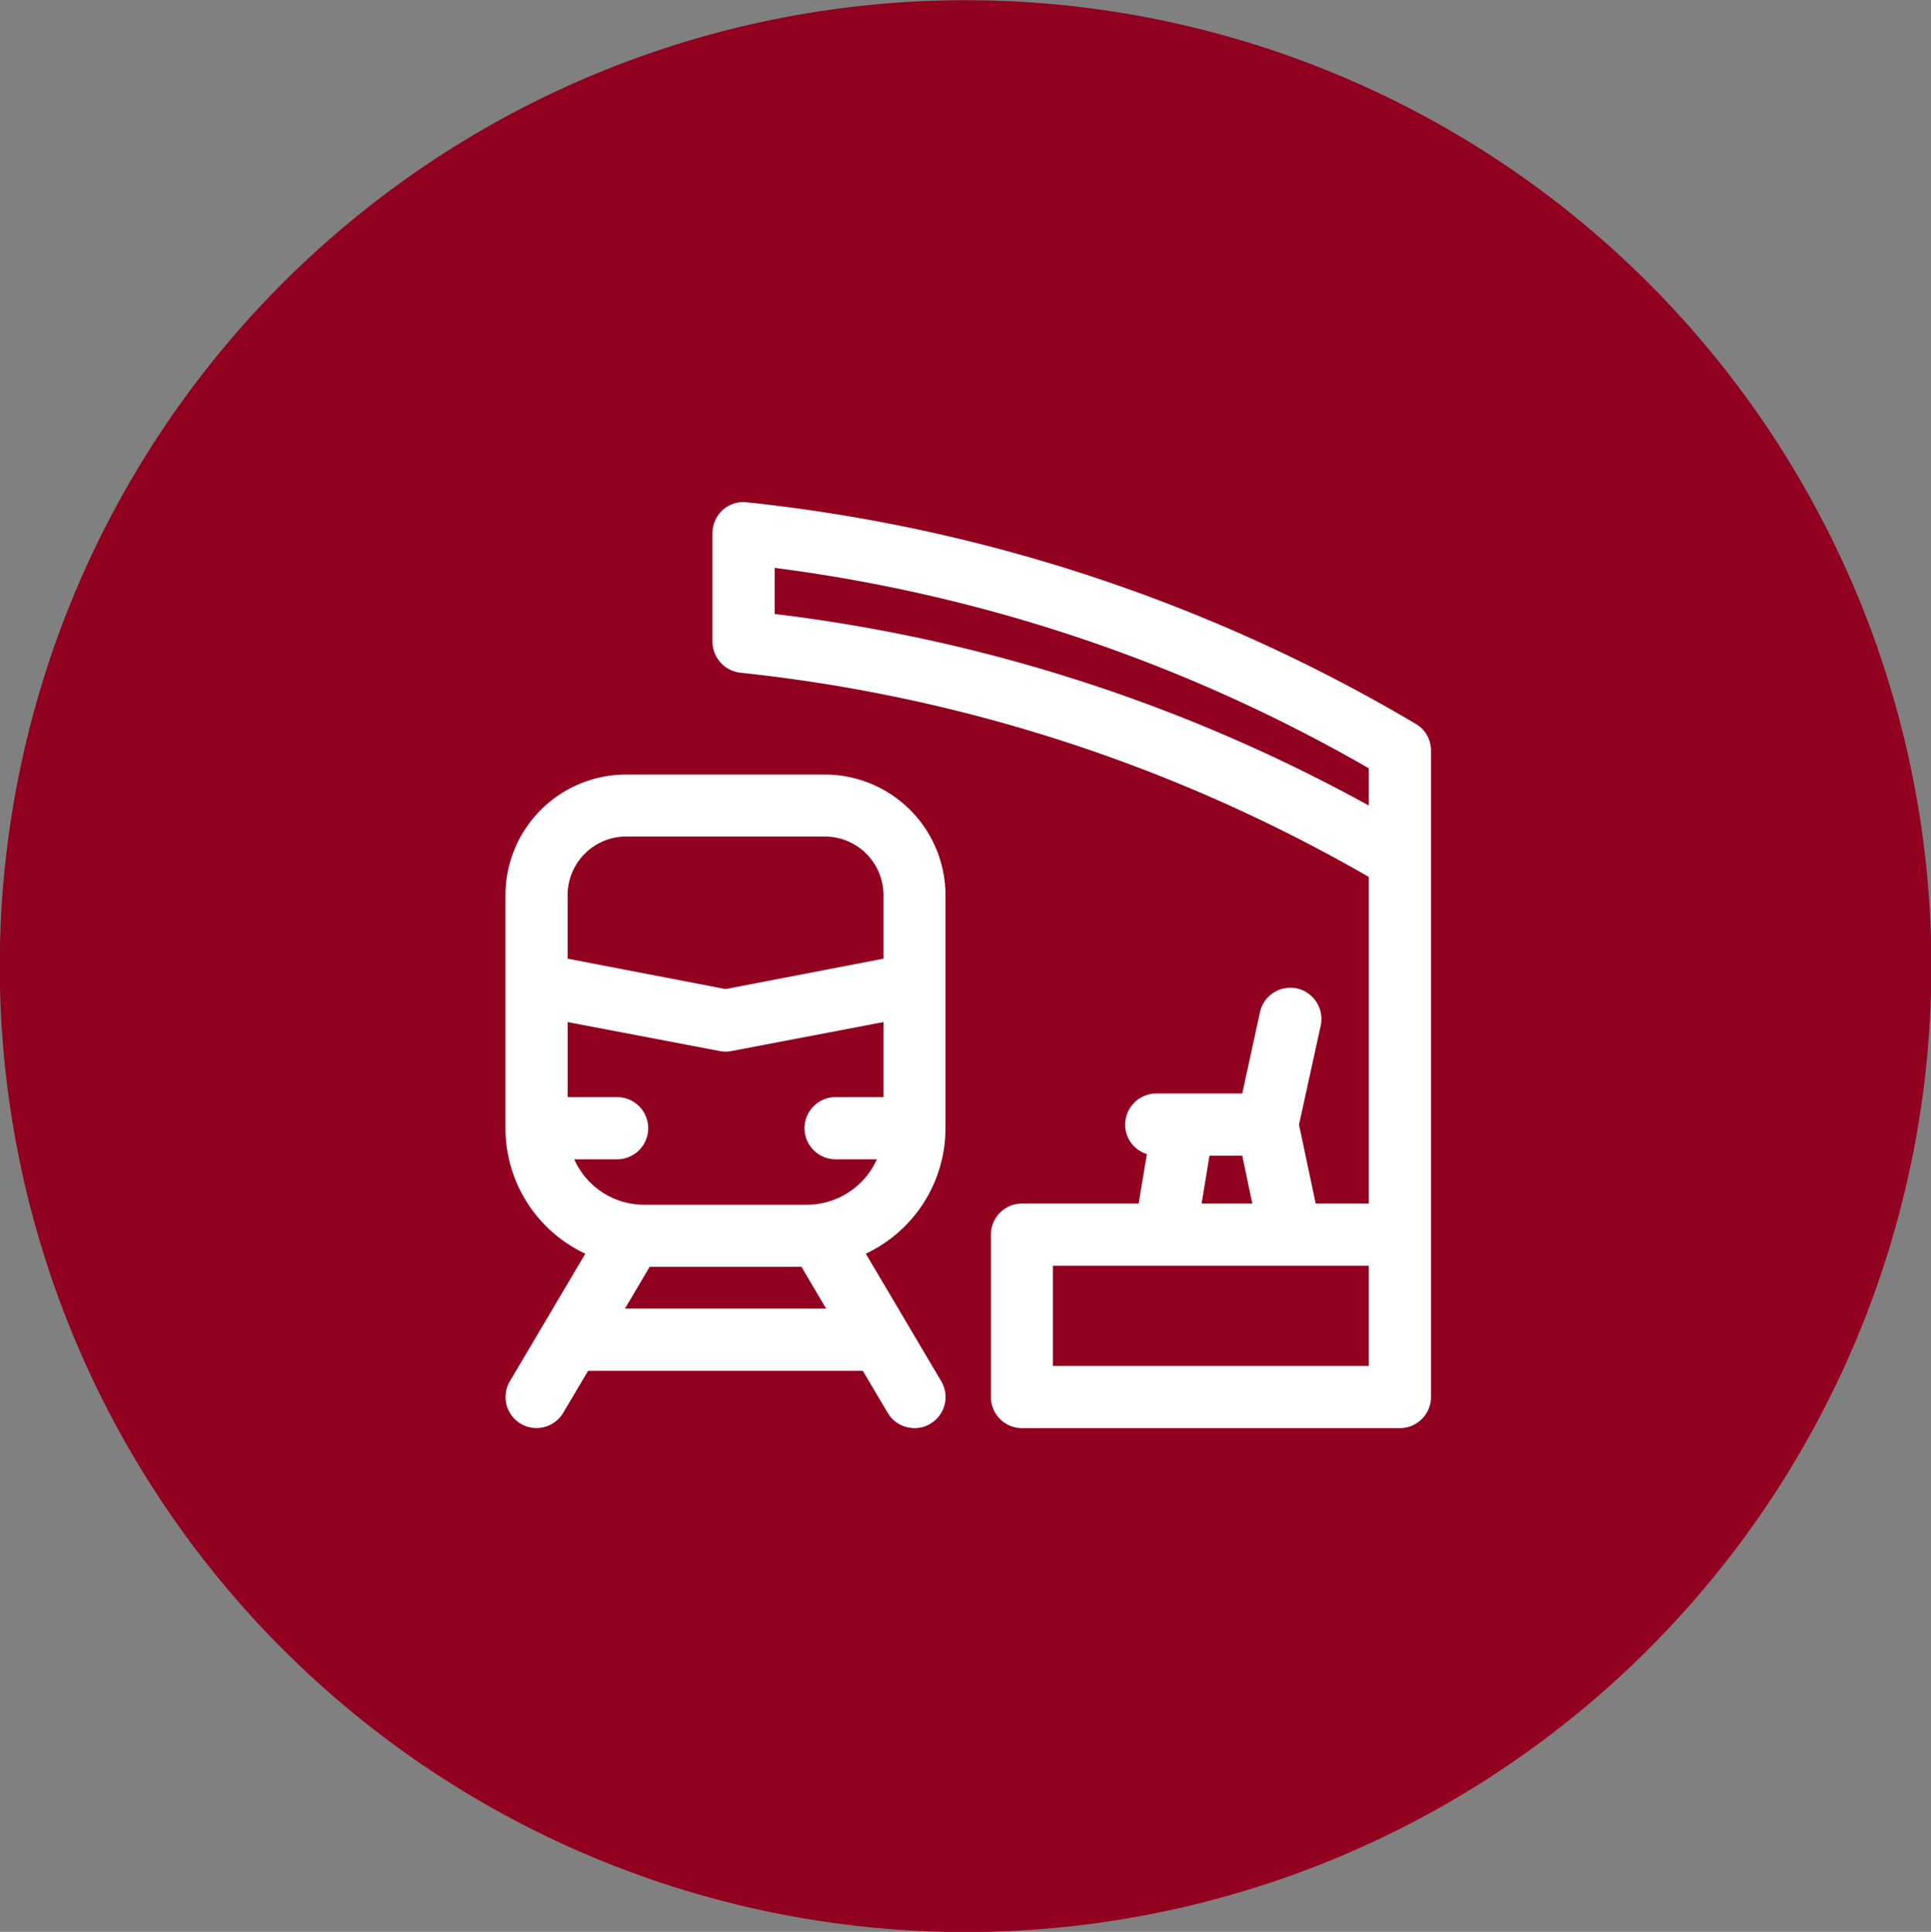
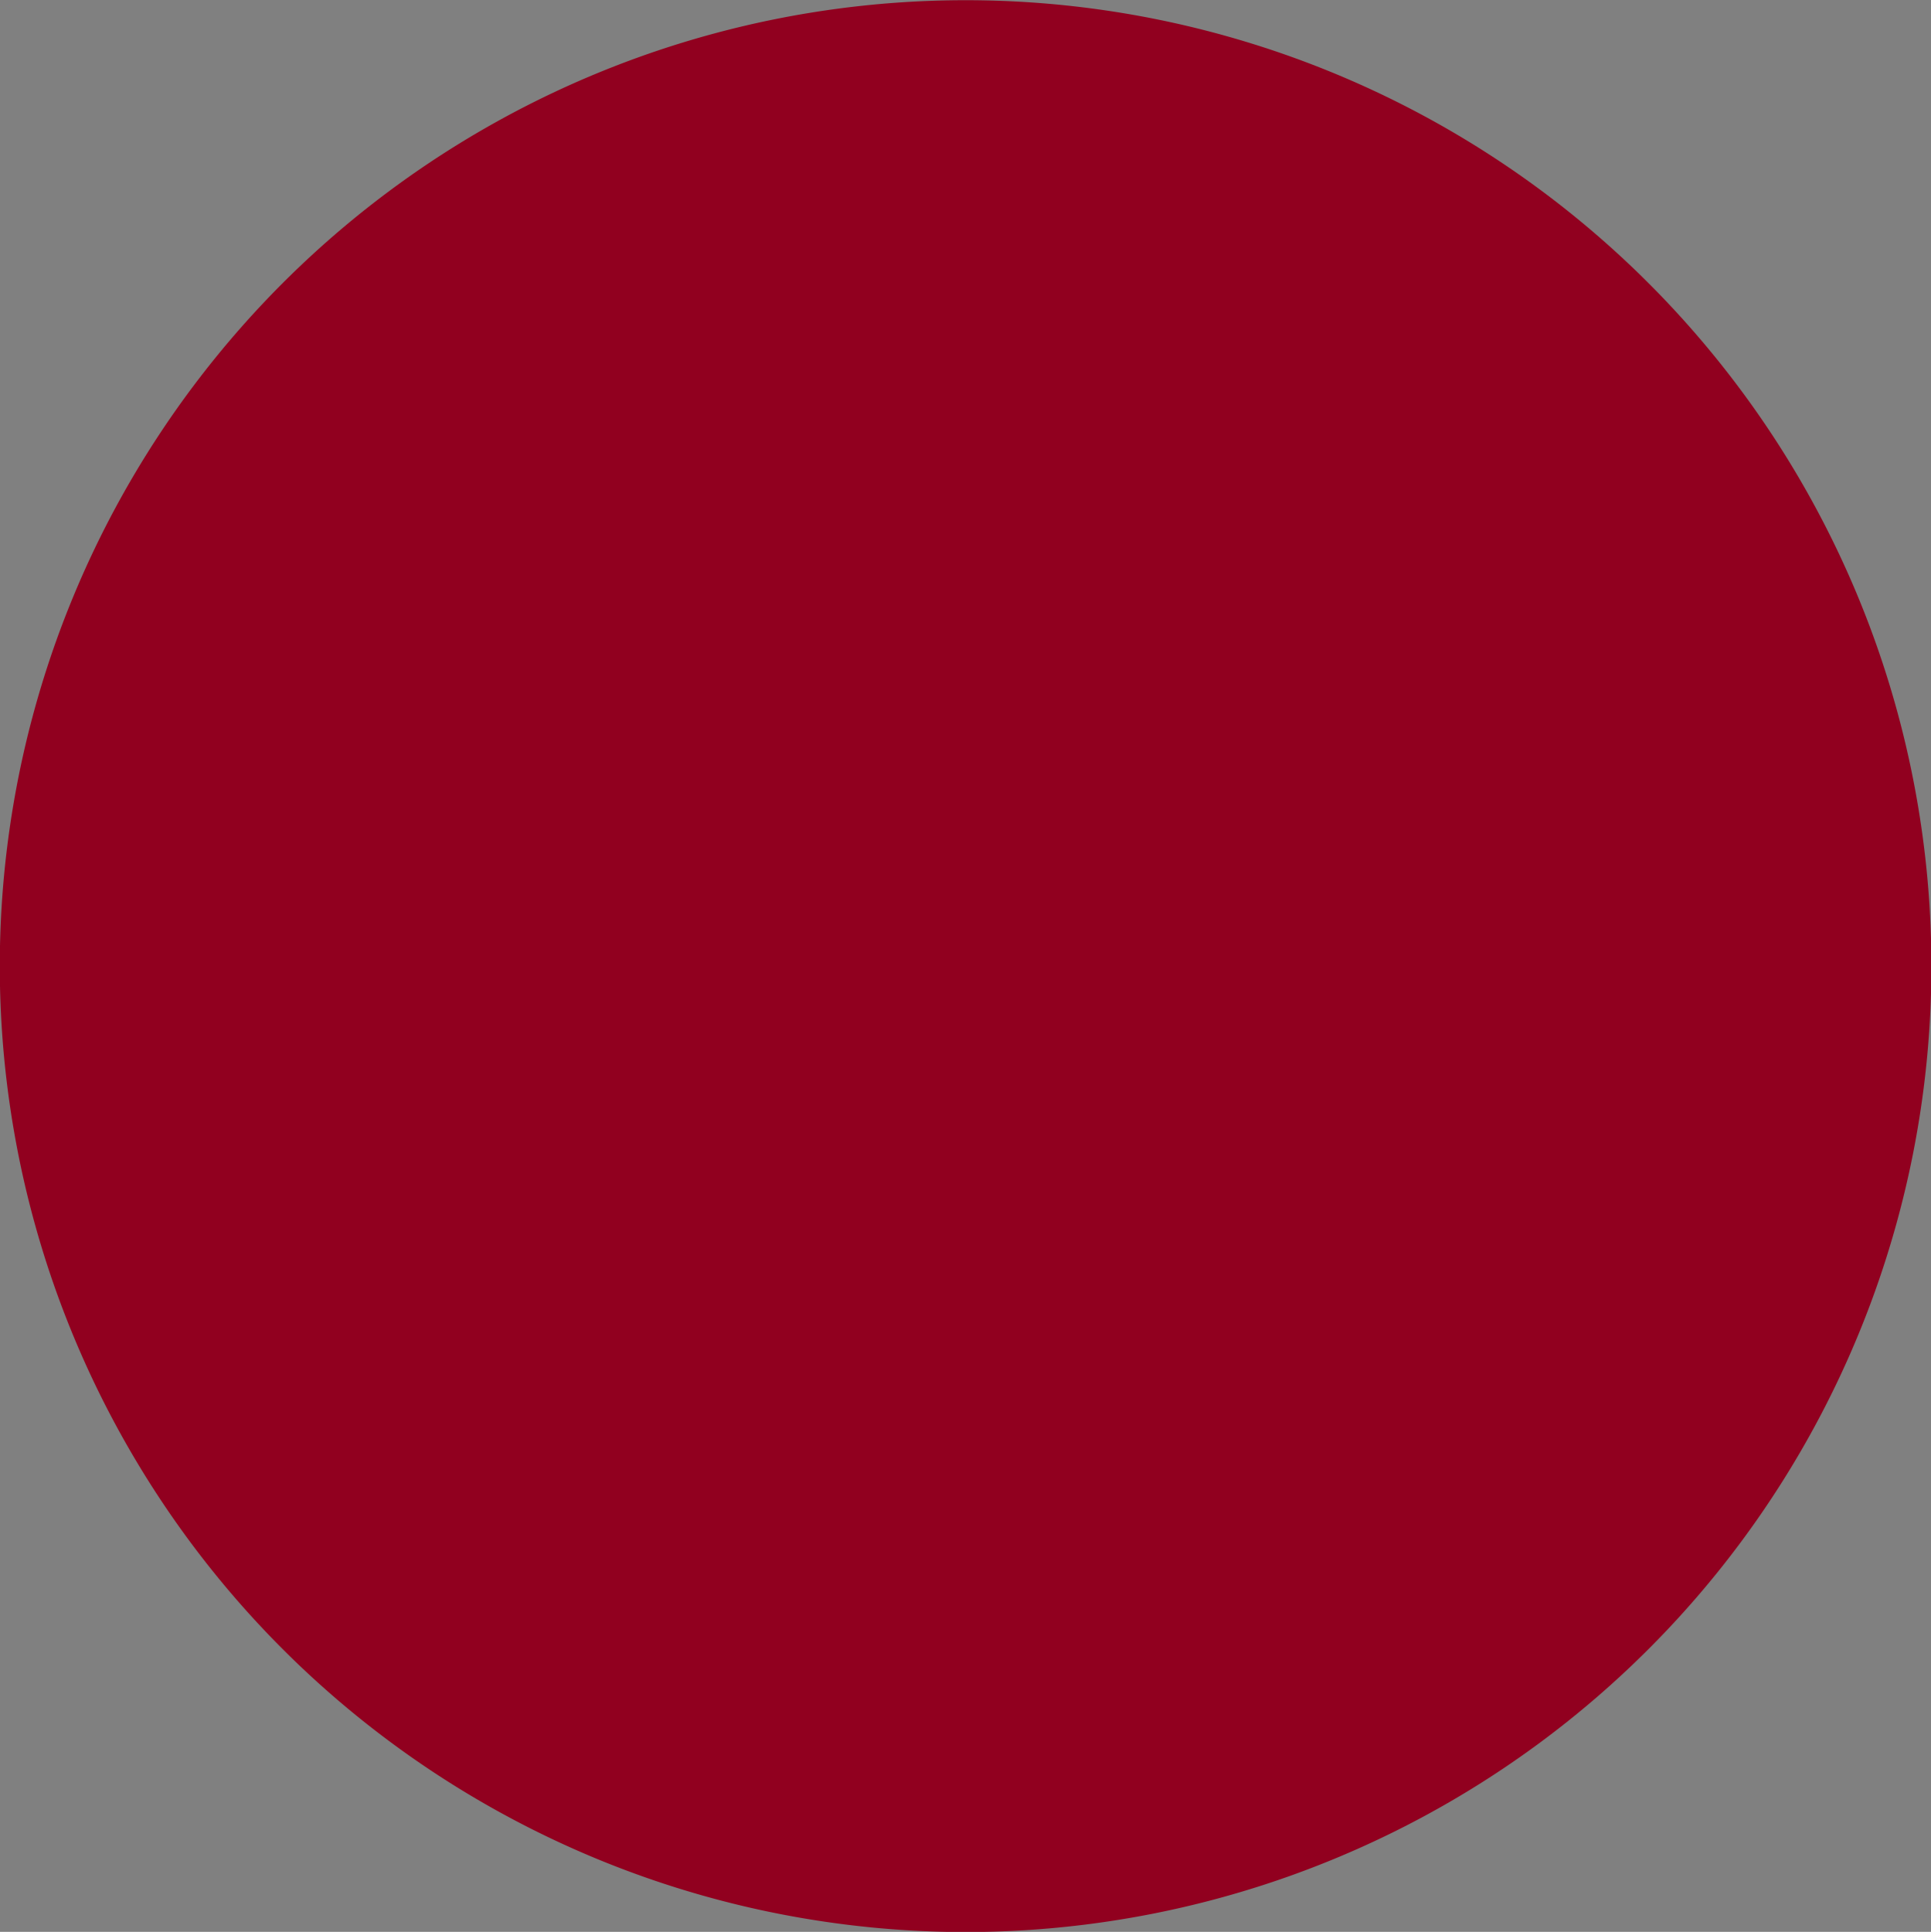
<svg xmlns="http://www.w3.org/2000/svg" id="i_traffic.svg" width="95.97" height="96" viewBox="0 0 95.97 96">
  <rect x="0" y="0" width="95.97" height="96" fill="#808080" stroke="none" />
  <defs>
    <style>
      .cls-1 {
        fill: #91001f;
      }

      .cls-1, .cls-2 {
        fill-rule: evenodd;
      }

      .cls-2 {
        fill: #fff;
      }
    </style>
  </defs>
  <path id="base" class="cls-1" d="M1399.99,1577.01a48,48,0,1,1-48,47.99A48,48,0,0,1,1399.99,1577.01Z" transform="translate(-1352 -1577)" />
-   <path id="ic" class="cls-2" d="M1422.36,1612.97a82.121,82.121,0,0,0-33.25-11.01,1.535,1.535,0,0,0-1.19.38,1.576,1.576,0,0,0-.51,1.15v5.4a1.557,1.557,0,0,0,1.39,1.54,79.084,79.084,0,0,1,31.23,10.15v16.23h-2.64l-0.83-3.92,1.08-4.93a1.554,1.554,0,0,0-1.18-1.84,1.546,1.546,0,0,0-1.84,1.18l-0.88,4.04h-4.27a1.551,1.551,0,0,0-1.55,1.55,1.524,1.524,0,0,0,1.08,1.46l-0.41,2.46h-5.8a1.541,1.541,0,0,0-1.54,1.54v8.08a1.541,1.541,0,0,0,1.54,1.54h18.78a1.549,1.549,0,0,0,1.55-1.54v-32.14A1.528,1.528,0,0,0,1422.36,1612.97Zm-2.33,2.21v1.85a81.34,81.34,0,0,0-29.53-9.52v-2.29A79.4,79.4,0,0,1,1420.03,1615.18Zm-8.31,21.63,0.39-2.38h1.63l0.5,2.38h-2.52Zm8.31,3.09v4.98h-15.7v-4.98h15.7ZM1393,1615.49h-9.88a6,6,0,0,0-6,5.99v11.58a6.883,6.883,0,0,0,3.97,6.24l-3.75,6.34a1.54,1.54,0,0,0,2.65,1.57l1.24-2.09h13.65l1.24,2.09a1.516,1.516,0,0,0,.95.71,1.652,1.652,0,0,0,.38.05,1.5,1.5,0,0,0,.79-0.22,1.544,1.544,0,0,0,.54-2.11l-3.75-6.34a6.891,6.891,0,0,0,3.96-6.24v-11.58A6,6,0,0,0,1393,1615.49Zm-8.71,24.46h7.54l1.23,2.08h-10Zm-1.62-5.34a1.545,1.545,0,1,0,0-3.09h-2.46v-3.73l7.56,1.44a1.417,1.417,0,0,0,.58,0l7.56-1.44v3.73h-2.38a1.545,1.545,0,0,0,0,3.09h2.05a3.822,3.822,0,0,1-3.47,2.26h-8.1a3.8,3.8,0,0,1-3.47-2.26h2.13Zm-2.46-13.13a2.913,2.913,0,0,1,2.91-2.91H1393a2.919,2.919,0,0,1,2.91,2.91v3.16l-7.85,1.51-7.85-1.51v-3.16Z" transform="translate(-1352 -1577)" />
</svg>